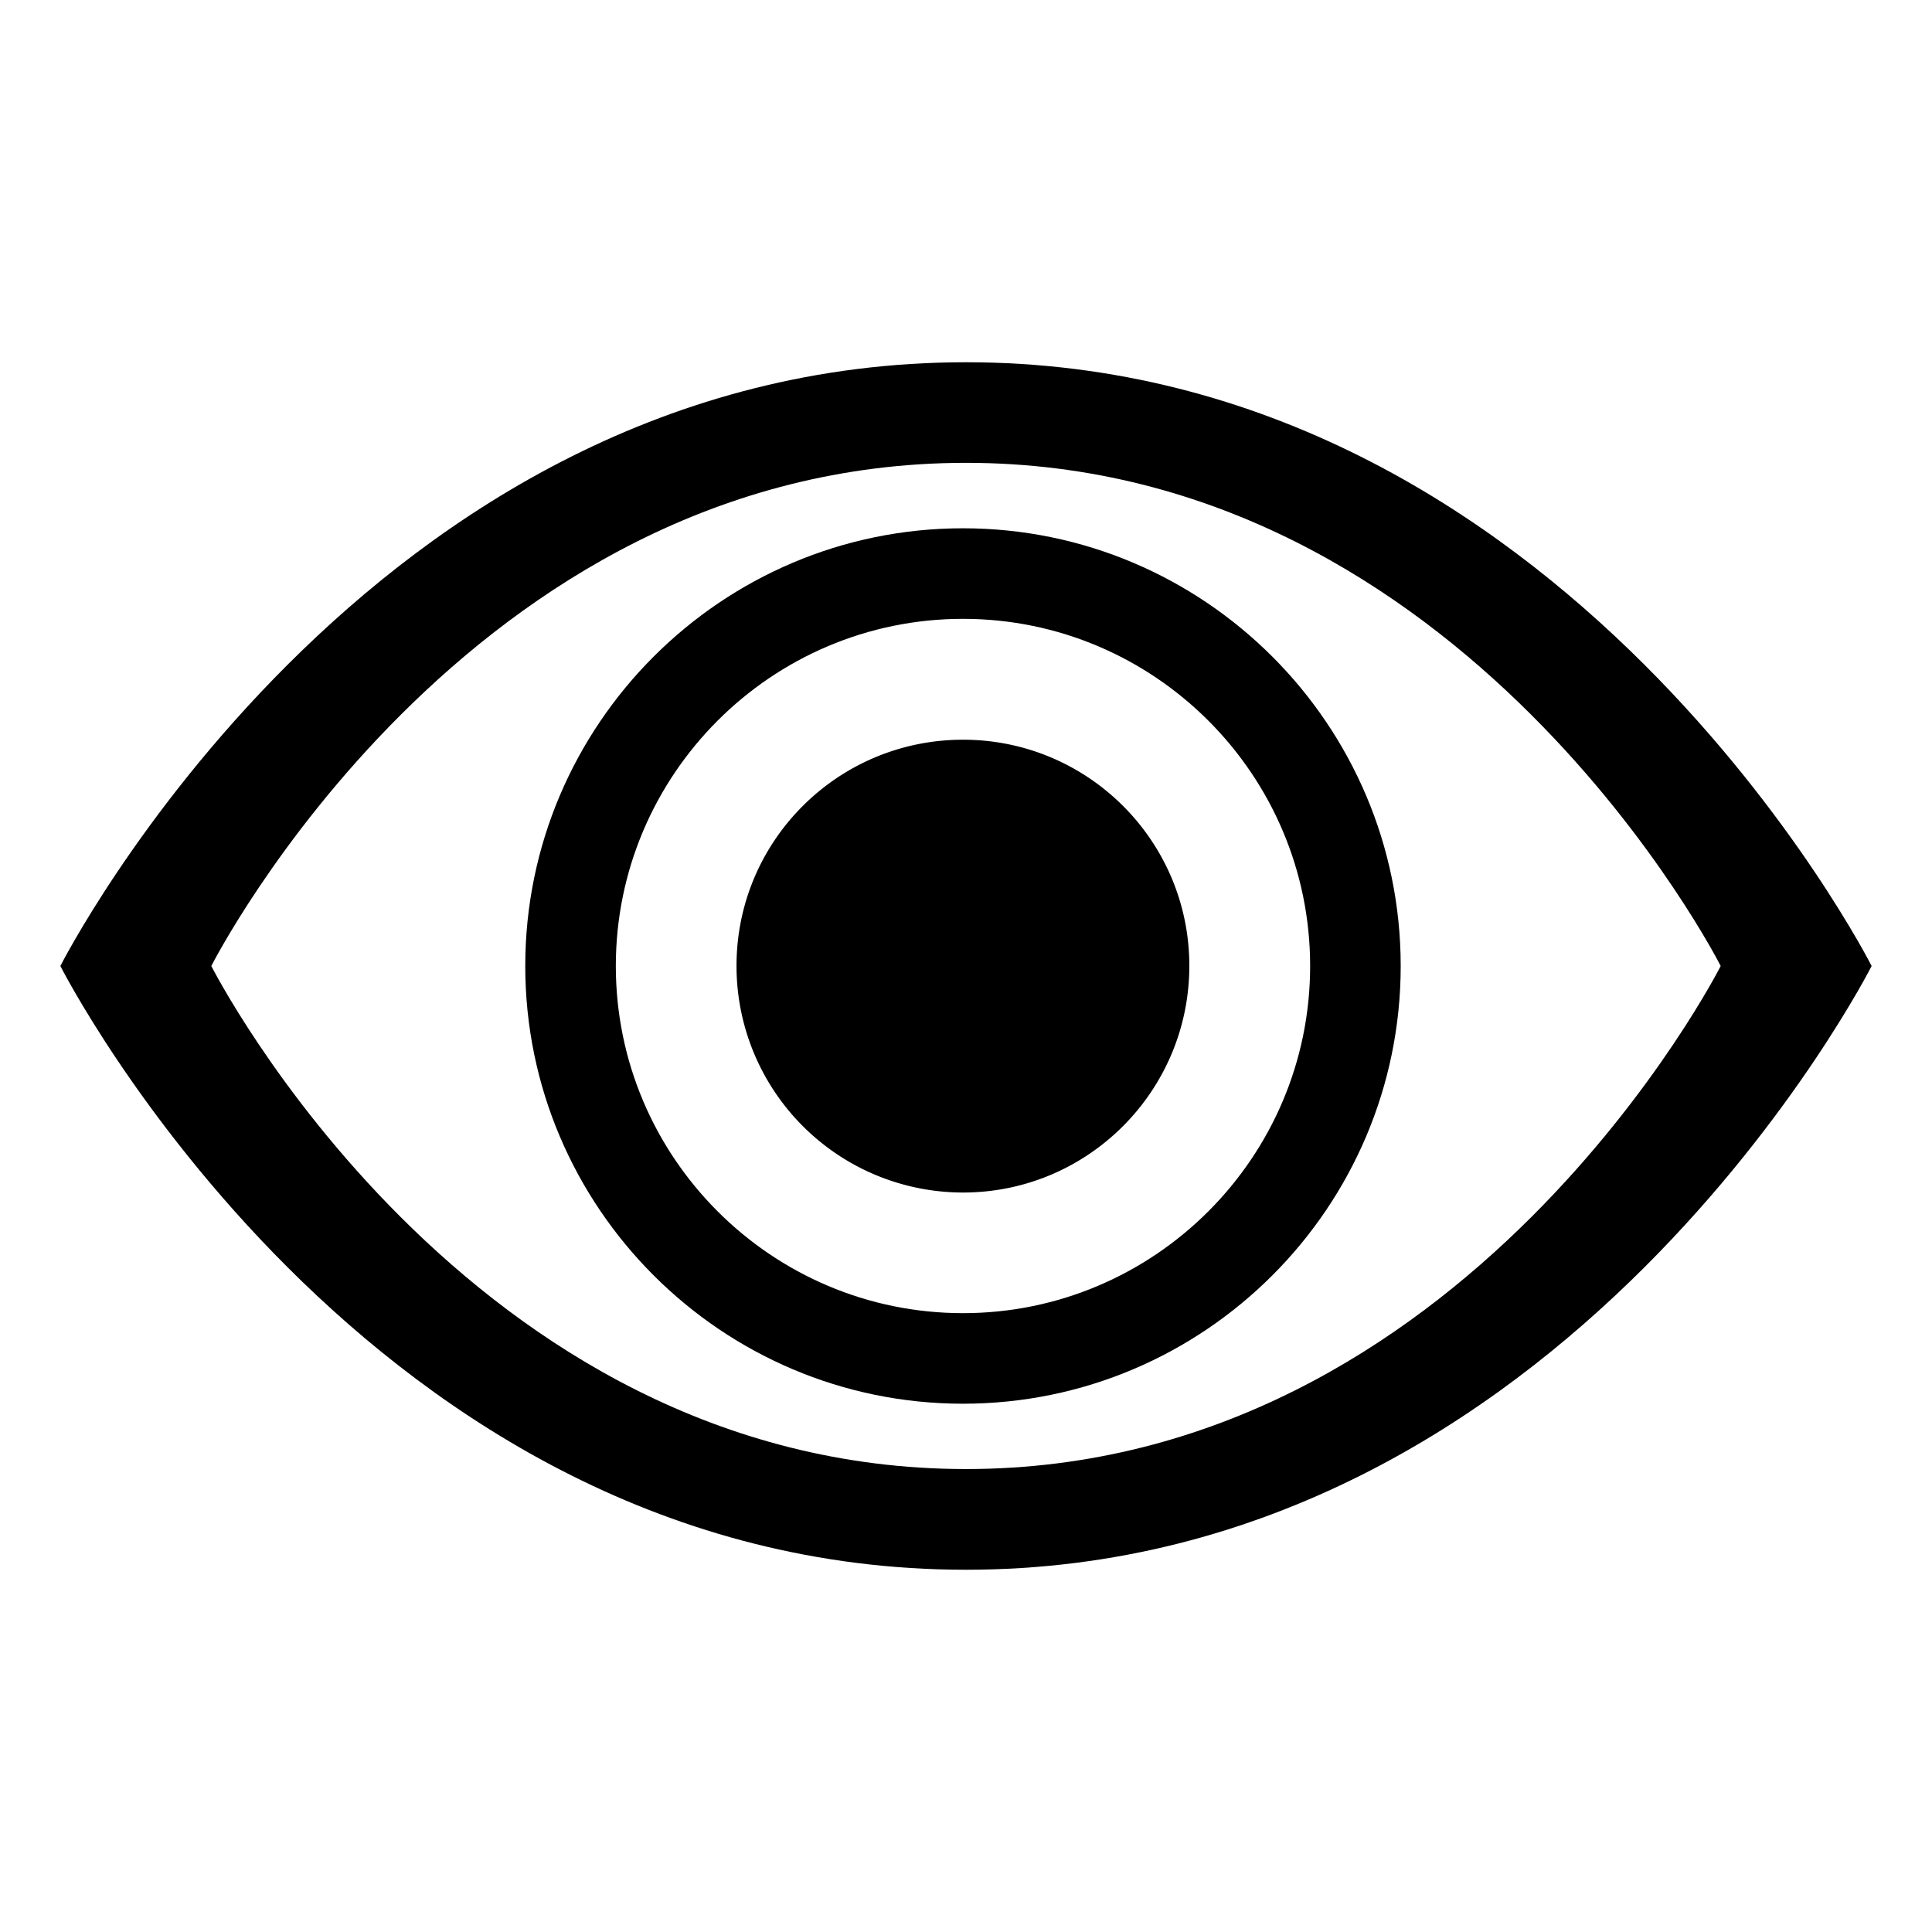
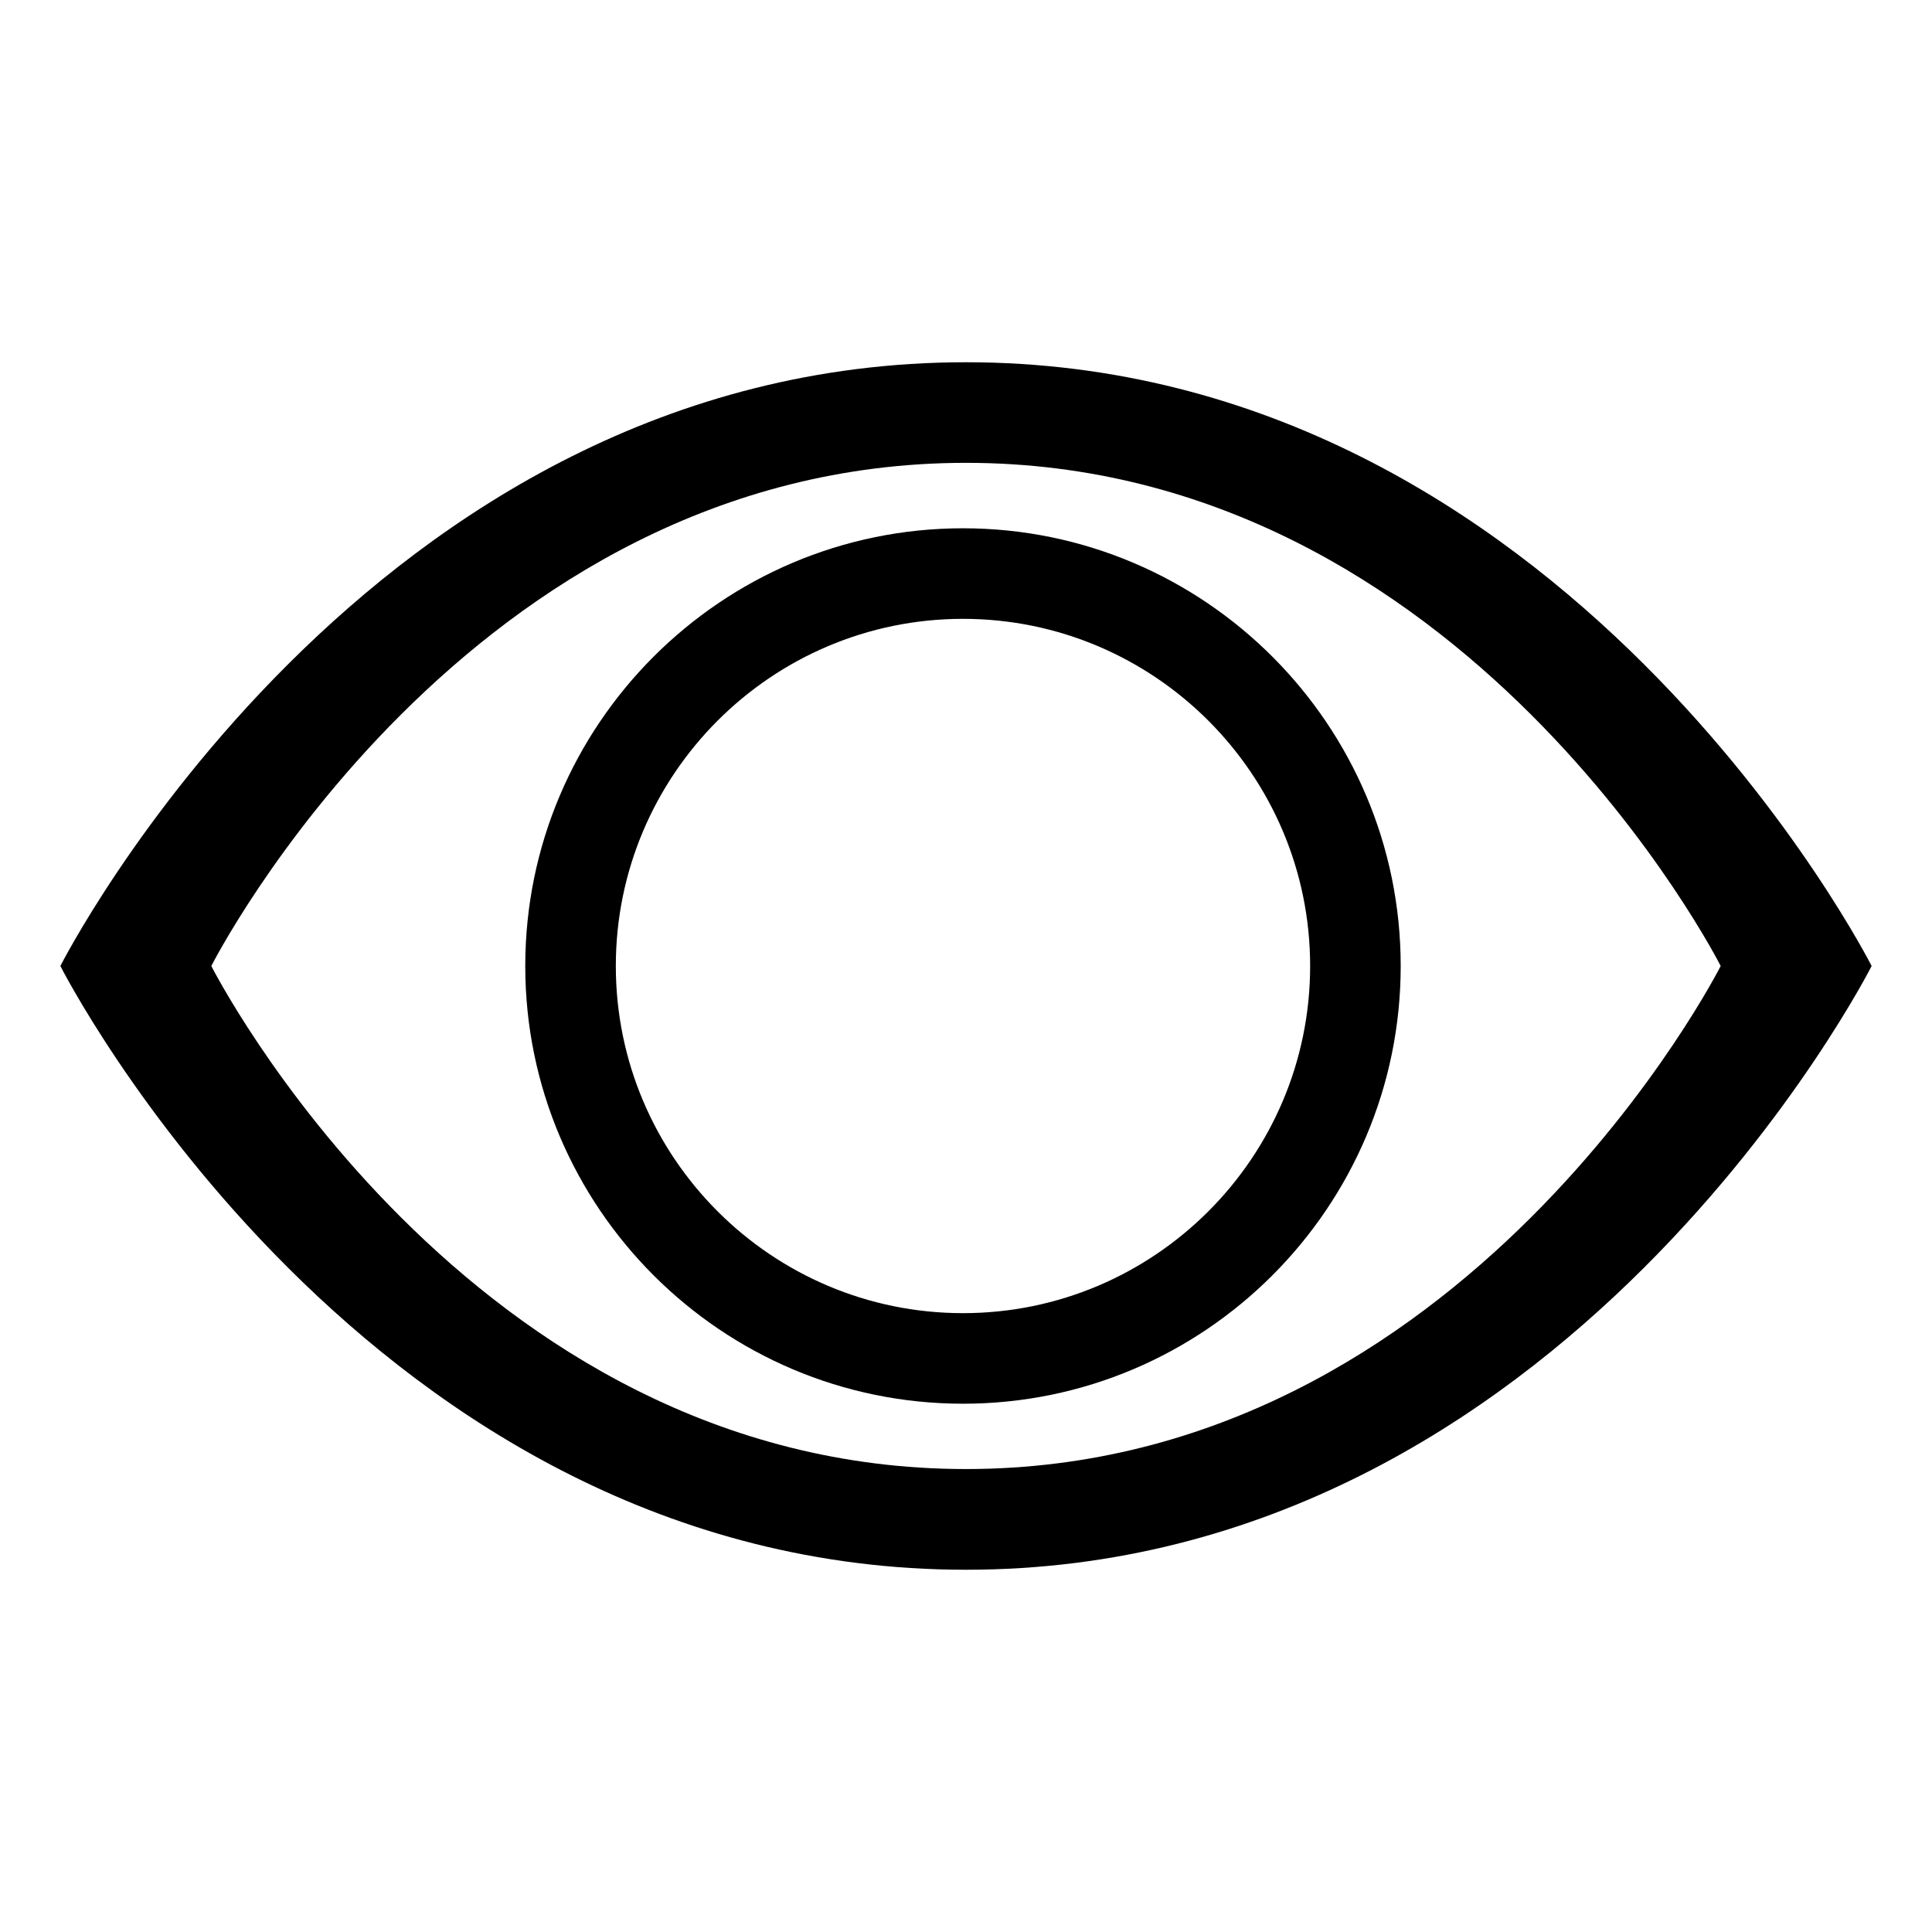
<svg xmlns="http://www.w3.org/2000/svg" width="800px" height="800px" viewBox="0 0 64 64" aria-hidden="true" role="img" class="iconify iconify--emojione-monotone" preserveAspectRatio="xMidYMid meet">
  <path d="M32 12C12.123 12 2 32 2 32s10.123 20 30 20c19.879 0 30-20 30-20S51.879 12 32 12zm0 36.664C15.436 48.664 7 32 7 32s8.436-16.668 25-16.668C48.566 15.332 57 32 57 32s-8.434 16.664-25 16.664z" fill="#000000" />
  <path d="M31.9 46.5c-7.995 0-14.5-6.505-14.5-14.5s6.505-14.5 14.5-14.5S46.4 24.005 46.4 32s-6.504 14.5-14.5 14.5m0-26c-6.341 0-11.5 5.159-11.5 11.5s5.159 11.5 11.5 11.5S43.4 38.341 43.4 32s-5.159-11.5-11.5-11.5" fill="#000000" />
-   <path d="M39.398 31.994c0 4.148-3.359 7.51-7.496 7.51a7.505 7.505 0 0 1-7.504-7.51c0-4.141 3.358-7.49 7.504-7.49c4.137 0 7.496 3.35 7.496 7.49" fill="#000000" />
</svg>